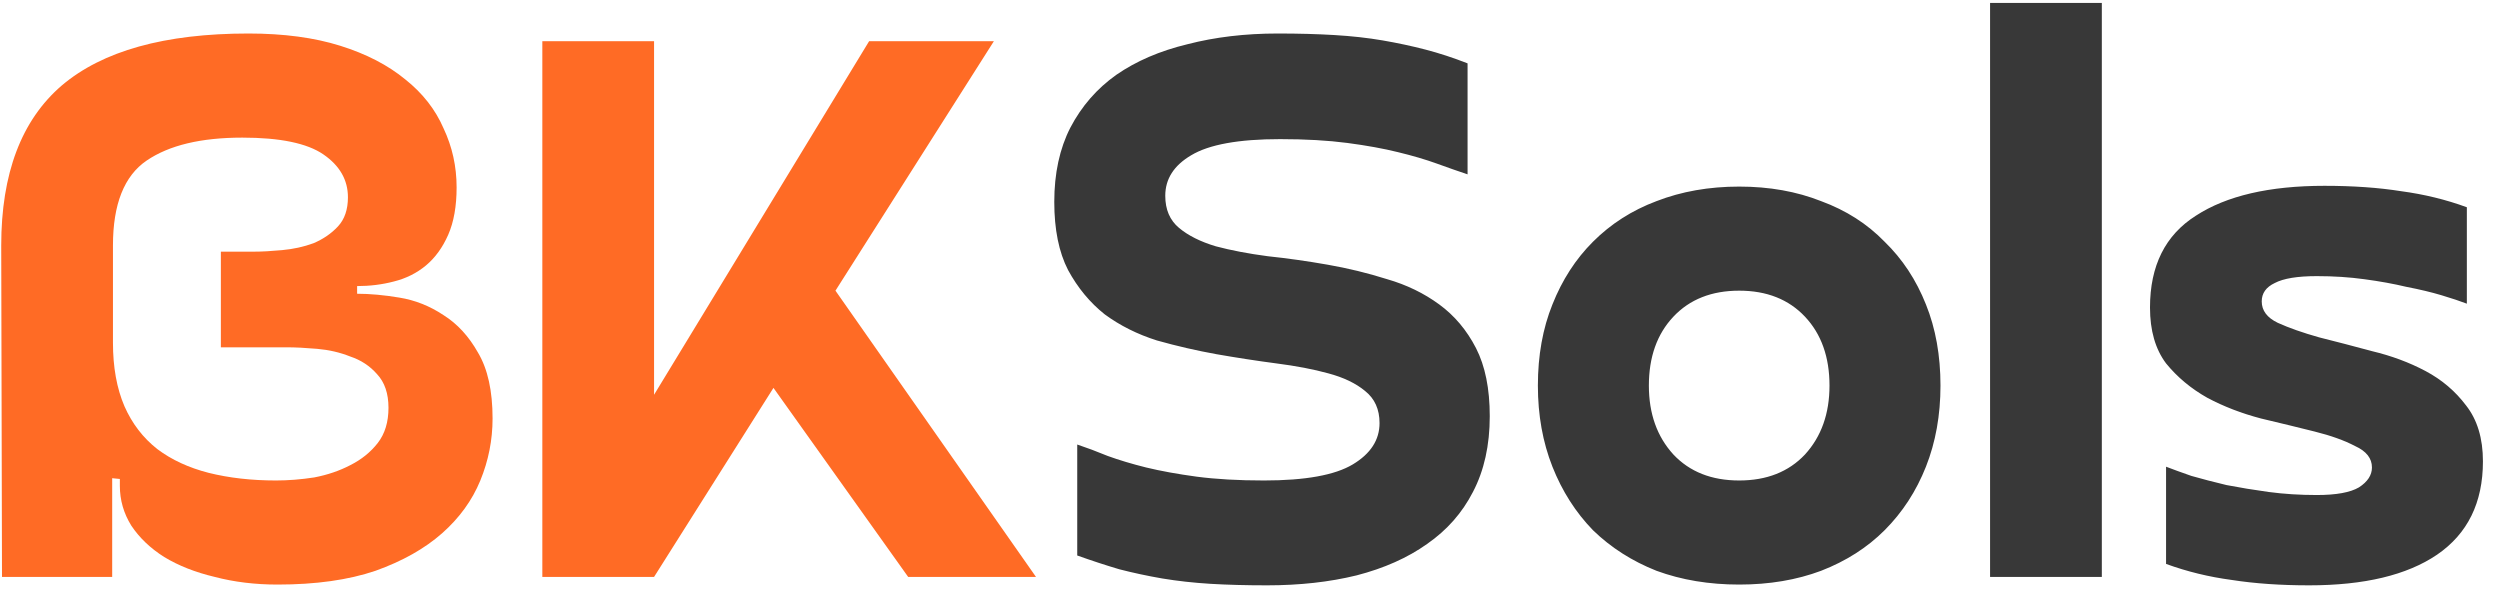
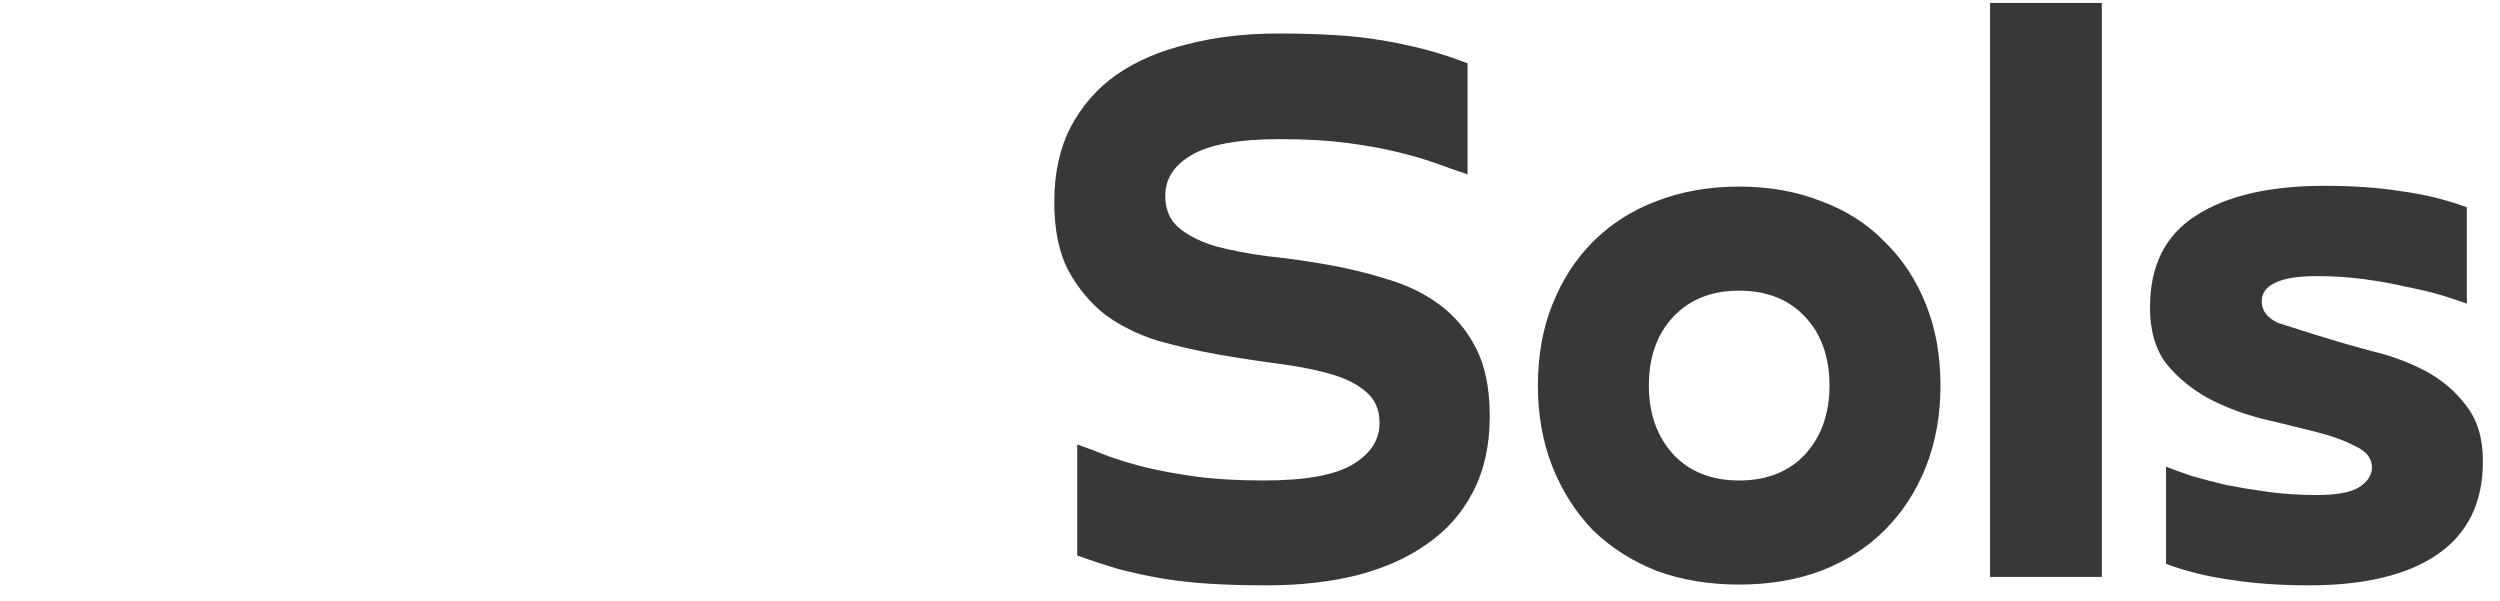
<svg xmlns="http://www.w3.org/2000/svg" width="104" height="25" viewBox="0 0 104 25" fill="none">
-   <path d="M0.051 10.214C0.051 7.221 0.889 5.003 2.566 3.559C4.264 2.116 6.854 1.394 10.335 1.394C11.799 1.394 13.073 1.564 14.155 1.904C15.238 2.243 16.14 2.71 16.862 3.305C17.583 3.878 18.114 4.557 18.453 5.342C18.814 6.107 18.995 6.924 18.995 7.794C18.995 8.579 18.878 9.237 18.645 9.768C18.411 10.299 18.103 10.723 17.721 11.042C17.339 11.36 16.893 11.583 16.384 11.71C15.896 11.838 15.386 11.901 14.856 11.901V12.22C15.386 12.22 15.97 12.273 16.607 12.379C17.265 12.485 17.88 12.729 18.453 13.111C19.027 13.472 19.504 13.992 19.886 14.671C20.29 15.351 20.491 16.263 20.491 17.409C20.491 18.301 20.321 19.16 19.982 19.988C19.642 20.816 19.111 21.548 18.39 22.185C17.668 22.822 16.745 23.342 15.62 23.745C14.495 24.127 13.136 24.318 11.544 24.318C10.611 24.318 9.74 24.212 8.934 24C8.127 23.809 7.427 23.533 6.832 23.172C6.259 22.811 5.803 22.376 5.463 21.867C5.145 21.357 4.986 20.805 4.986 20.211V19.925L4.667 19.893V24H0.083L0.051 10.214ZM9.188 10.469H10.557C10.897 10.469 11.29 10.447 11.736 10.405C12.203 10.362 12.638 10.267 13.041 10.118C13.444 9.948 13.784 9.715 14.06 9.418C14.336 9.121 14.474 8.717 14.474 8.208C14.474 7.486 14.134 6.892 13.455 6.425C12.776 5.958 11.651 5.725 10.08 5.725C8.361 5.725 7.034 6.043 6.1 6.68C5.166 7.316 4.699 8.494 4.699 10.214V14.257C4.699 15.276 4.858 16.157 5.177 16.9C5.495 17.622 5.951 18.216 6.546 18.683C7.14 19.129 7.851 19.458 8.679 19.67C9.528 19.882 10.462 19.988 11.481 19.988C11.99 19.988 12.521 19.946 13.073 19.861C13.625 19.755 14.123 19.585 14.569 19.352C15.036 19.118 15.418 18.81 15.715 18.428C16.012 18.046 16.161 17.558 16.161 16.964C16.161 16.369 16.002 15.902 15.684 15.563C15.386 15.223 15.015 14.979 14.569 14.83C14.145 14.661 13.688 14.555 13.2 14.512C12.712 14.47 12.287 14.448 11.927 14.448H9.188V10.469ZM22.561 1.713H27.209V16.422L36.156 1.713H41.346L34.755 12.092L43.097 24H37.78L32.176 16.136L27.209 24H22.561V1.713Z" fill="#FF6B25" />
-   <path d="M43.858 8.399C43.858 7.21 44.081 6.181 44.526 5.311C44.993 4.419 45.63 3.687 46.437 3.114C47.265 2.541 48.252 2.116 49.398 1.84C50.544 1.543 51.796 1.394 53.155 1.394C54.025 1.394 54.81 1.416 55.511 1.458C56.233 1.501 56.901 1.575 57.517 1.681C58.132 1.787 58.727 1.914 59.3 2.063C59.873 2.212 60.457 2.403 61.051 2.636V7.253C60.669 7.125 60.244 6.977 59.777 6.807C59.31 6.637 58.769 6.478 58.154 6.329C57.559 6.181 56.859 6.054 56.052 5.947C55.246 5.841 54.312 5.788 53.25 5.788C51.531 5.788 50.3 6.011 49.557 6.457C48.835 6.881 48.475 7.444 48.475 8.144C48.475 8.717 48.666 9.163 49.048 9.481C49.43 9.8 49.939 10.055 50.576 10.246C51.213 10.415 51.934 10.553 52.741 10.659C53.547 10.744 54.375 10.861 55.224 11.01C56.073 11.158 56.901 11.36 57.708 11.615C58.514 11.848 59.236 12.198 59.873 12.665C60.51 13.132 61.019 13.737 61.401 14.48C61.783 15.223 61.974 16.168 61.974 17.314C61.974 18.524 61.741 19.574 61.274 20.466C60.828 21.336 60.191 22.058 59.363 22.631C58.557 23.204 57.581 23.639 56.434 23.936C55.309 24.212 54.068 24.35 52.709 24.35C51.839 24.35 51.053 24.329 50.353 24.287C49.653 24.244 48.984 24.17 48.347 24.064C47.732 23.957 47.137 23.83 46.564 23.682C45.991 23.512 45.407 23.321 44.813 23.108V18.492C45.195 18.619 45.62 18.778 46.087 18.97C46.554 19.139 47.084 19.299 47.679 19.447C48.294 19.596 48.995 19.723 49.78 19.829C50.587 19.935 51.52 19.988 52.582 19.988C54.301 19.988 55.532 19.765 56.275 19.32C57.018 18.874 57.389 18.301 57.389 17.6C57.389 17.027 57.188 16.582 56.785 16.263C56.402 15.945 55.893 15.701 55.256 15.531C54.641 15.361 53.919 15.223 53.091 15.117C52.285 15.011 51.457 14.883 50.608 14.735C49.78 14.586 48.952 14.395 48.124 14.162C47.318 13.907 46.596 13.546 45.959 13.079C45.344 12.591 44.834 11.976 44.431 11.233C44.049 10.49 43.858 9.545 43.858 8.399ZM63.976 16.04C63.976 14.788 64.178 13.663 64.581 12.665C64.985 11.646 65.547 10.776 66.269 10.055C67.012 9.312 67.892 8.749 68.911 8.367C69.951 7.964 71.098 7.762 72.35 7.762C73.602 7.762 74.738 7.964 75.757 8.367C76.797 8.749 77.678 9.312 78.399 10.055C79.142 10.776 79.715 11.646 80.119 12.665C80.522 13.663 80.724 14.788 80.724 16.04C80.724 17.271 80.522 18.396 80.119 19.415C79.715 20.434 79.142 21.315 78.399 22.058C77.678 22.779 76.797 23.342 75.757 23.745C74.738 24.127 73.602 24.318 72.35 24.318C71.098 24.318 69.951 24.127 68.911 23.745C67.892 23.342 67.012 22.779 66.269 22.058C65.547 21.315 64.985 20.434 64.581 19.415C64.178 18.396 63.976 17.271 63.976 16.04ZM68.593 16.04C68.593 17.208 68.933 18.163 69.612 18.906C70.291 19.628 71.204 19.988 72.35 19.988C73.496 19.988 74.409 19.628 75.088 18.906C75.767 18.163 76.107 17.208 76.107 16.04C76.107 14.852 75.767 13.896 75.088 13.175C74.409 12.453 73.496 12.092 72.35 12.092C71.204 12.092 70.291 12.453 69.612 13.175C68.933 13.896 68.593 14.852 68.593 16.04ZM82.787 0.121H87.436V24H82.787V0.121ZM89.44 12.793C89.44 11.052 90.076 9.779 91.35 8.972C92.624 8.144 94.406 7.73 96.699 7.73C97.888 7.73 98.949 7.805 99.883 7.953C100.838 8.081 101.751 8.303 102.621 8.622V12.633C102.345 12.527 101.995 12.411 101.57 12.283C101.146 12.156 100.658 12.039 100.106 11.933C99.575 11.806 98.991 11.7 98.355 11.615C97.739 11.53 97.081 11.487 96.38 11.487C95.574 11.487 94.99 11.583 94.629 11.774C94.269 11.944 94.088 12.198 94.088 12.538C94.088 12.92 94.311 13.217 94.757 13.43C95.224 13.642 95.797 13.843 96.476 14.034C97.155 14.204 97.888 14.395 98.673 14.607C99.48 14.799 100.222 15.075 100.902 15.435C101.581 15.796 102.143 16.274 102.589 16.868C103.056 17.462 103.29 18.237 103.29 19.192C103.29 20.912 102.653 22.206 101.379 23.077C100.127 23.926 98.355 24.35 96.062 24.35C94.874 24.35 93.802 24.276 92.846 24.127C91.891 24 90.979 23.777 90.108 23.459V19.415C90.384 19.521 90.734 19.649 91.159 19.797C91.605 19.925 92.093 20.052 92.624 20.179C93.175 20.285 93.759 20.381 94.375 20.466C95.011 20.551 95.68 20.593 96.38 20.593C97.187 20.593 97.771 20.487 98.132 20.275C98.493 20.041 98.673 19.765 98.673 19.447C98.673 19.065 98.439 18.768 97.972 18.556C97.527 18.322 96.964 18.12 96.285 17.951C95.606 17.781 94.863 17.6 94.056 17.409C93.25 17.197 92.507 16.911 91.828 16.55C91.148 16.168 90.575 15.69 90.108 15.117C89.662 14.523 89.44 13.748 89.44 12.793Z" fill="#383838" />
+   <path d="M43.858 8.399C43.858 7.21 44.081 6.181 44.526 5.311C44.993 4.419 45.63 3.687 46.437 3.114C47.265 2.541 48.252 2.116 49.398 1.84C50.544 1.543 51.796 1.394 53.155 1.394C54.025 1.394 54.81 1.416 55.511 1.458C56.233 1.501 56.901 1.575 57.517 1.681C58.132 1.787 58.727 1.914 59.3 2.063C59.873 2.212 60.457 2.403 61.051 2.636V7.253C60.669 7.125 60.244 6.977 59.777 6.807C59.31 6.637 58.769 6.478 58.154 6.329C57.559 6.181 56.859 6.054 56.052 5.947C55.246 5.841 54.312 5.788 53.25 5.788C51.531 5.788 50.3 6.011 49.557 6.457C48.835 6.881 48.475 7.444 48.475 8.144C48.475 8.717 48.666 9.163 49.048 9.481C49.43 9.8 49.939 10.055 50.576 10.246C51.213 10.415 51.934 10.553 52.741 10.659C53.547 10.744 54.375 10.861 55.224 11.01C56.073 11.158 56.901 11.36 57.708 11.615C58.514 11.848 59.236 12.198 59.873 12.665C60.51 13.132 61.019 13.737 61.401 14.48C61.783 15.223 61.974 16.168 61.974 17.314C61.974 18.524 61.741 19.574 61.274 20.466C60.828 21.336 60.191 22.058 59.363 22.631C58.557 23.204 57.581 23.639 56.434 23.936C55.309 24.212 54.068 24.35 52.709 24.35C51.839 24.35 51.053 24.329 50.353 24.287C49.653 24.244 48.984 24.17 48.347 24.064C47.732 23.957 47.137 23.83 46.564 23.682C45.991 23.512 45.407 23.321 44.813 23.108V18.492C45.195 18.619 45.62 18.778 46.087 18.97C46.554 19.139 47.084 19.299 47.679 19.447C48.294 19.596 48.995 19.723 49.78 19.829C50.587 19.935 51.52 19.988 52.582 19.988C54.301 19.988 55.532 19.765 56.275 19.32C57.018 18.874 57.389 18.301 57.389 17.6C57.389 17.027 57.188 16.582 56.785 16.263C56.402 15.945 55.893 15.701 55.256 15.531C54.641 15.361 53.919 15.223 53.091 15.117C52.285 15.011 51.457 14.883 50.608 14.735C49.78 14.586 48.952 14.395 48.124 14.162C47.318 13.907 46.596 13.546 45.959 13.079C45.344 12.591 44.834 11.976 44.431 11.233C44.049 10.49 43.858 9.545 43.858 8.399ZM63.976 16.04C63.976 14.788 64.178 13.663 64.581 12.665C64.985 11.646 65.547 10.776 66.269 10.055C67.012 9.312 67.892 8.749 68.911 8.367C69.951 7.964 71.098 7.762 72.35 7.762C73.602 7.762 74.738 7.964 75.757 8.367C76.797 8.749 77.678 9.312 78.399 10.055C79.142 10.776 79.715 11.646 80.119 12.665C80.522 13.663 80.724 14.788 80.724 16.04C80.724 17.271 80.522 18.396 80.119 19.415C79.715 20.434 79.142 21.315 78.399 22.058C77.678 22.779 76.797 23.342 75.757 23.745C74.738 24.127 73.602 24.318 72.35 24.318C71.098 24.318 69.951 24.127 68.911 23.745C67.892 23.342 67.012 22.779 66.269 22.058C65.547 21.315 64.985 20.434 64.581 19.415C64.178 18.396 63.976 17.271 63.976 16.04ZM68.593 16.04C68.593 17.208 68.933 18.163 69.612 18.906C70.291 19.628 71.204 19.988 72.35 19.988C73.496 19.988 74.409 19.628 75.088 18.906C75.767 18.163 76.107 17.208 76.107 16.04C76.107 14.852 75.767 13.896 75.088 13.175C74.409 12.453 73.496 12.092 72.35 12.092C71.204 12.092 70.291 12.453 69.612 13.175C68.933 13.896 68.593 14.852 68.593 16.04ZM82.787 0.121H87.436V24H82.787V0.121ZM89.44 12.793C89.44 11.052 90.076 9.779 91.35 8.972C92.624 8.144 94.406 7.73 96.699 7.73C97.888 7.73 98.949 7.805 99.883 7.953C100.838 8.081 101.751 8.303 102.621 8.622V12.633C102.345 12.527 101.995 12.411 101.57 12.283C101.146 12.156 100.658 12.039 100.106 11.933C99.575 11.806 98.991 11.7 98.355 11.615C97.739 11.53 97.081 11.487 96.38 11.487C95.574 11.487 94.99 11.583 94.629 11.774C94.269 11.944 94.088 12.198 94.088 12.538C94.088 12.92 94.311 13.217 94.757 13.43C97.155 14.204 97.888 14.395 98.673 14.607C99.48 14.799 100.222 15.075 100.902 15.435C101.581 15.796 102.143 16.274 102.589 16.868C103.056 17.462 103.29 18.237 103.29 19.192C103.29 20.912 102.653 22.206 101.379 23.077C100.127 23.926 98.355 24.35 96.062 24.35C94.874 24.35 93.802 24.276 92.846 24.127C91.891 24 90.979 23.777 90.108 23.459V19.415C90.384 19.521 90.734 19.649 91.159 19.797C91.605 19.925 92.093 20.052 92.624 20.179C93.175 20.285 93.759 20.381 94.375 20.466C95.011 20.551 95.68 20.593 96.38 20.593C97.187 20.593 97.771 20.487 98.132 20.275C98.493 20.041 98.673 19.765 98.673 19.447C98.673 19.065 98.439 18.768 97.972 18.556C97.527 18.322 96.964 18.12 96.285 17.951C95.606 17.781 94.863 17.6 94.056 17.409C93.25 17.197 92.507 16.911 91.828 16.55C91.148 16.168 90.575 15.69 90.108 15.117C89.662 14.523 89.44 13.748 89.44 12.793Z" fill="#383838" />
</svg>